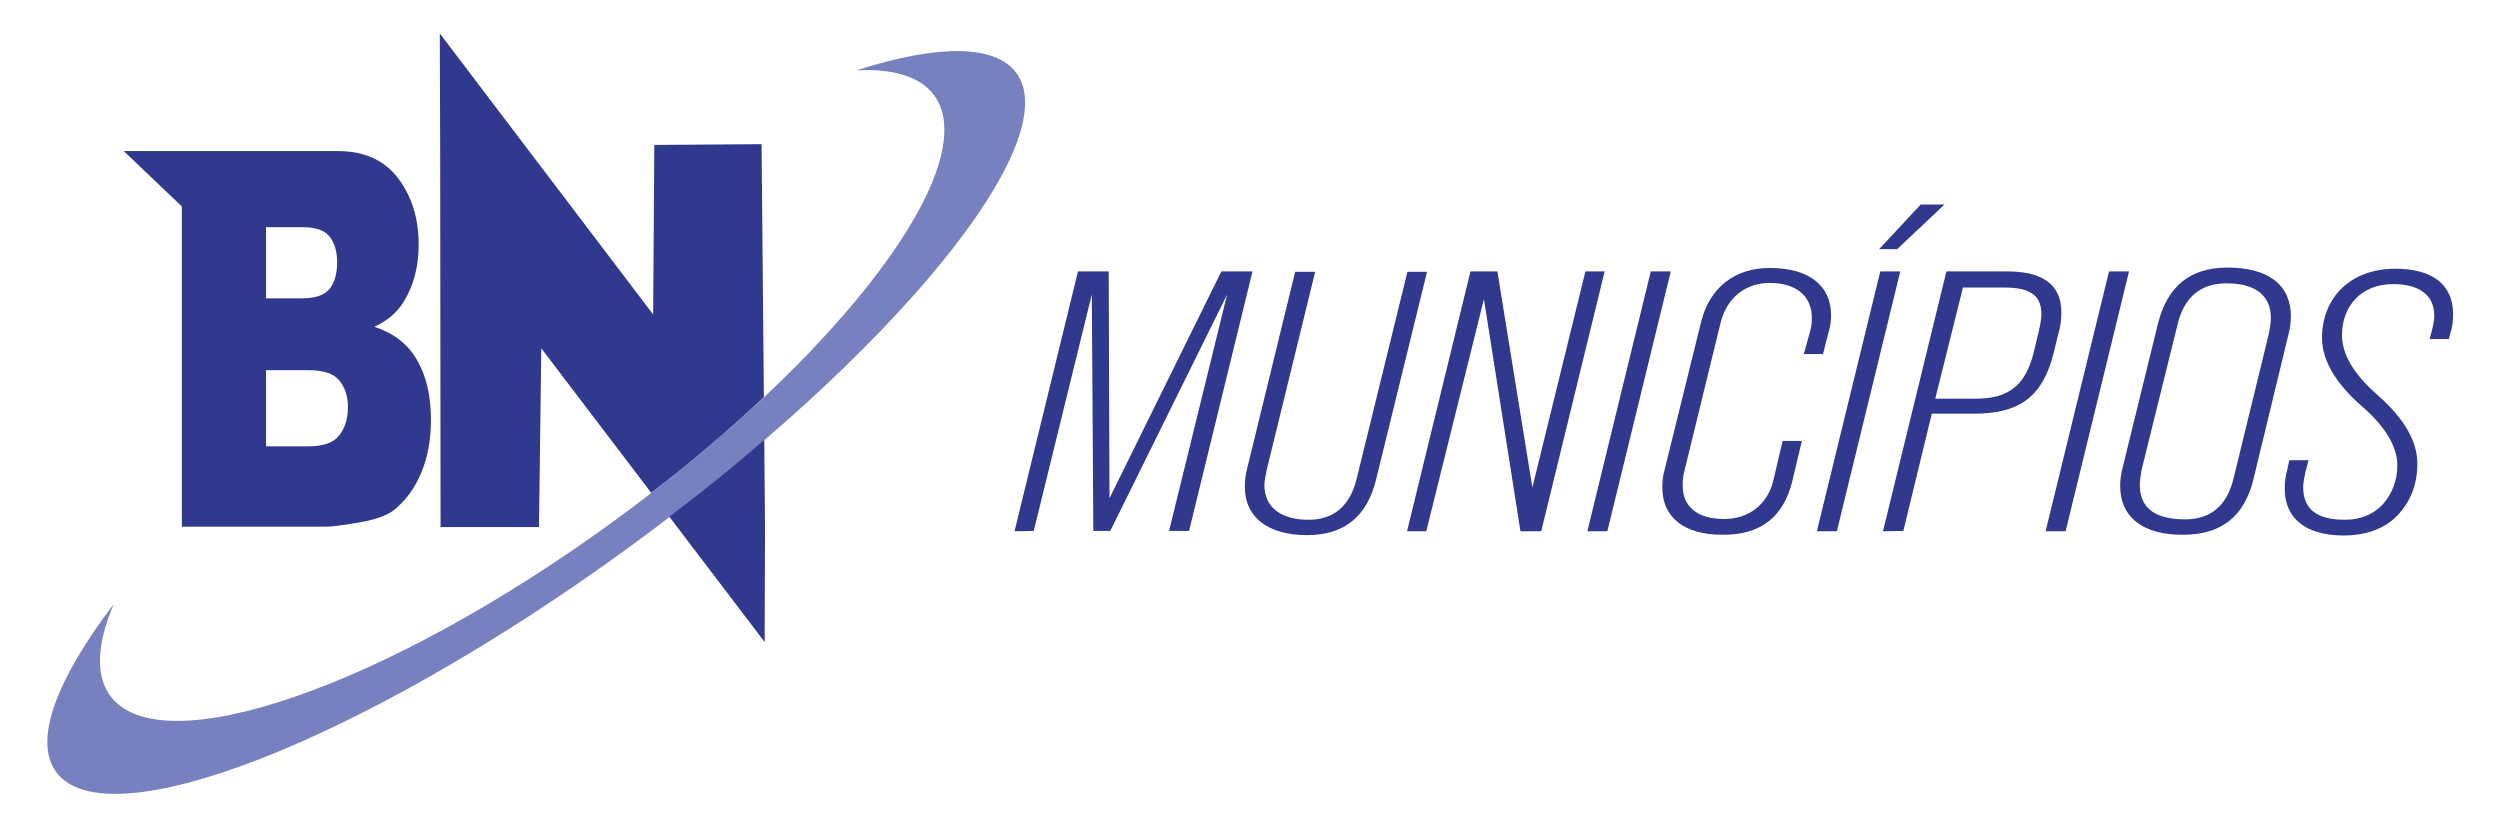
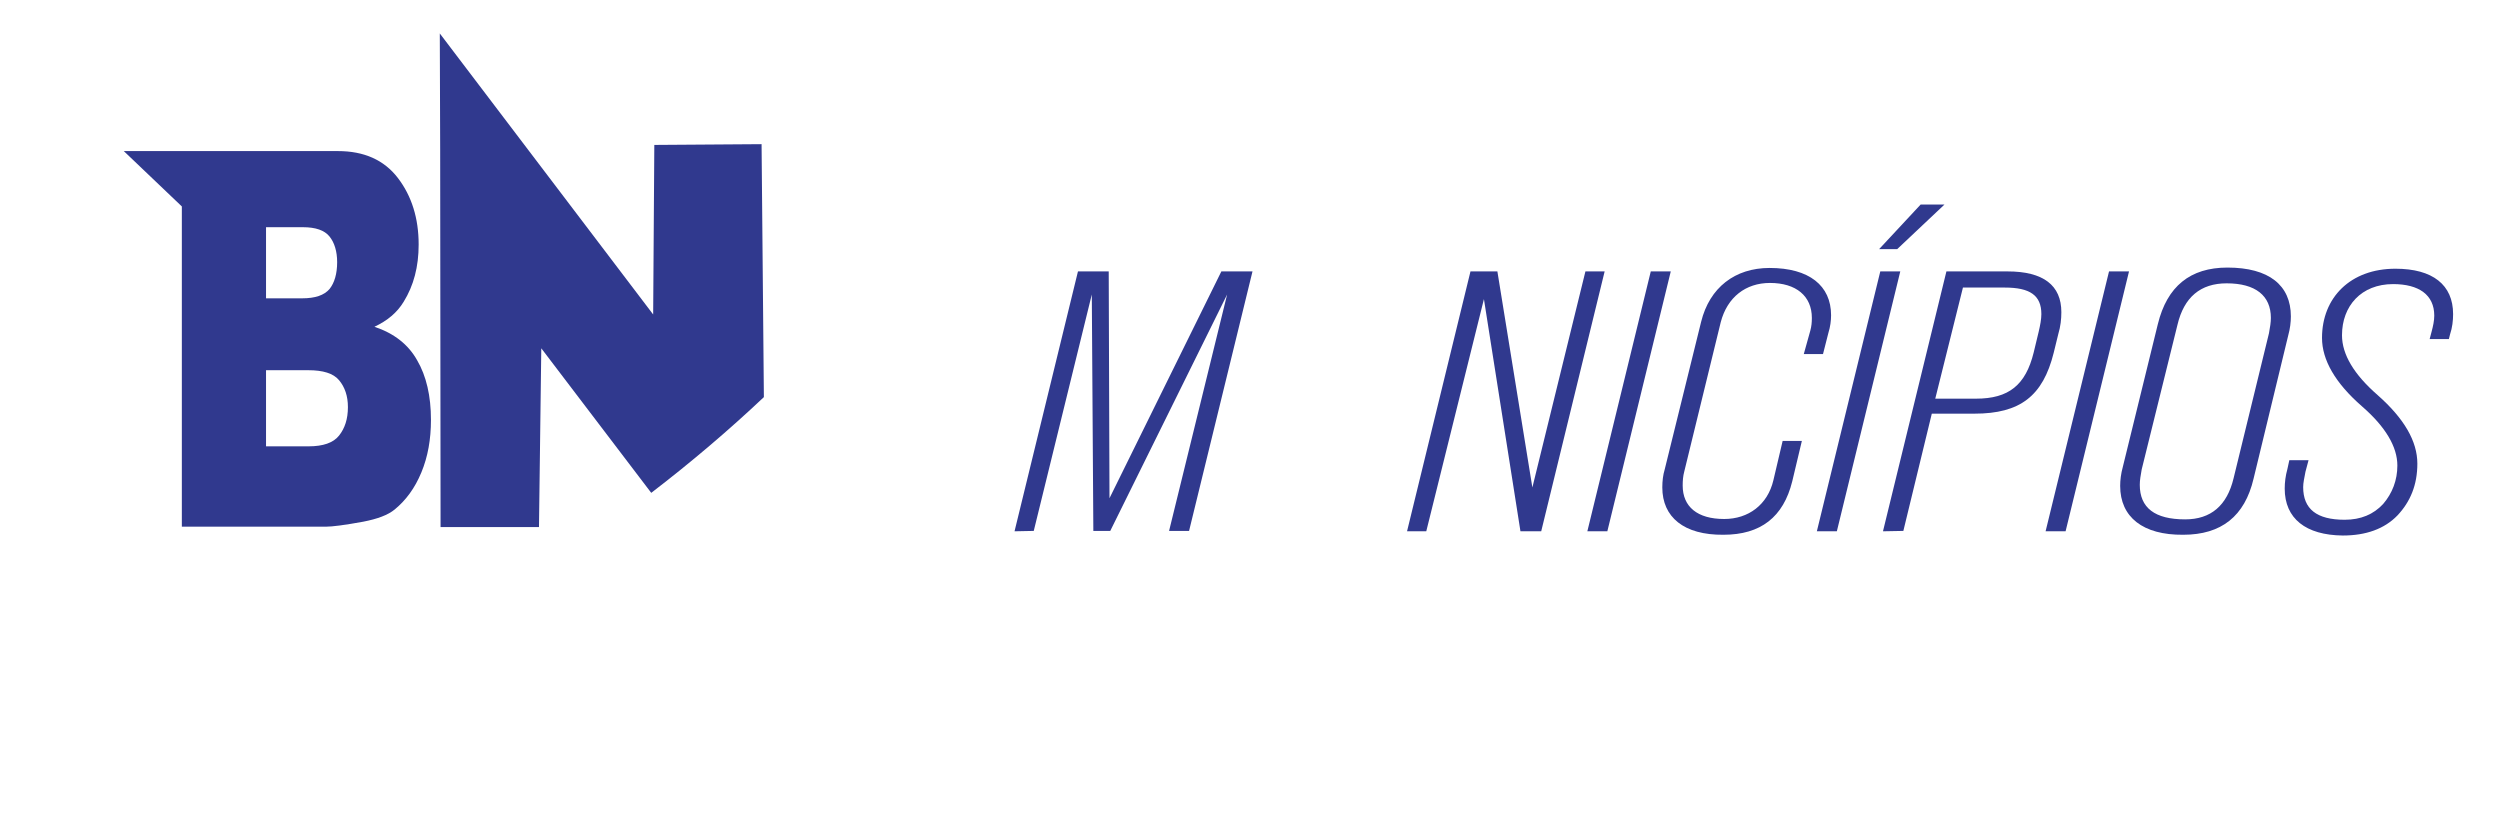
<svg xmlns="http://www.w3.org/2000/svg" version="1.1" id="Camada_1" x="0px" y="0px" viewBox="0 0 650.3 215.2" style="enable-background:new 0 0 650.3 215.2;" xml:space="preserve">
  <style type="text/css">
	.st0{fill:#30398E;}
	.st1{fill:#7881BF;}
</style>
  <g id="Camada_1_00000076602965965624321440000003806701443693011368_">
    <g>
      <g>
        <path class="st0" d="M263.9,138.2l16.5-67.6h8l0.2,59l29.1-59h8.1l-16.5,67.5h-5.2l15.1-61.5l-30.4,61.5h-4.4L284,76.6     l-15.1,61.5L263.9,138.2L263.9,138.2z" />
-         <path class="st0" d="M323.8,126.6c0-1.5,0.2-3.3,0.7-5.1l12.4-50.8h5.2l-12.6,51.5c-0.3,1.6-0.6,2.9-0.6,4c0,5.9,4.5,9,11.5,9     c6.5,0,10.8-3.6,12.5-10.7l13.2-53.8h5.1L358,124.5c-2.3,9.8-8.3,14.7-18,14.7C330,139.2,323.8,134.7,323.8,126.6z" />
        <path class="st0" d="M366,138.2l16.5-67.6h7l9.1,56.2l13.8-56.2h5l-16.5,67.6h-5.4L386,77.8l-15,60.4L366,138.2L366,138.2z" />
        <path class="st0" d="M412.9,138.2l16.5-67.6h5.2l-16.5,67.6H412.9z" />
        <path class="st0" d="M432.4,126.8c0-1.7,0.2-3.3,0.6-4.6l9.5-38.5c2.2-8.9,8.8-14,17.8-14c10.3,0,16,4.6,16,12.3     c0,1.4-0.2,3-0.7,4.6l-1.4,5.5h-5l1.7-6.1c0.3-1.1,0.4-2.1,0.4-3.3c0-5.7-4.1-9.1-10.9-9.1c-6.3,0-11.1,3.7-12.8,10.2l-9.5,38.9     c-0.3,1.1-0.4,2.3-0.4,3.6c0,5.5,3.8,8.7,10.8,8.7c6.3,0,11.3-3.7,12.8-10.1l2.4-10.2h5l-2.5,10.5c-2.3,9.3-8.2,13.9-17.9,13.9     C438,139.2,432.4,134.5,432.4,126.8z" />
        <path class="st0" d="M472.6,138.2l16.5-67.6h5.2l-16.5,67.6H472.6z M488.8,64.8l10.8-11.6h6.2l-12.3,11.6H488.8z" />
        <path class="st0" d="M489.8,138.2l16.5-67.6h15.9c9.3,0,14,3.6,14,10.6c0,1.8-0.2,3.7-0.8,5.7l-1.2,4.9     c-2.8,11.2-8.7,15.8-20.6,15.8h-11.1l-7.4,30.5L489.8,138.2L489.8,138.2z M503.4,103.7H514c8.5,0,12.9-3.5,15-12l1.3-5.4     c0.4-1.7,0.7-3.3,0.7-4.6c0-4.9-3-6.9-9.5-6.9h-10.9L503.4,103.7z" />
        <path class="st0" d="M532.1,138.2l16.5-67.6h5.2l-16.5,67.6H532.1z" />
        <path class="st0" d="M551.5,126.4c0-1.5,0.2-3.2,0.7-5l9.1-37.1c2.4-9.8,8.4-14.7,18.1-14.7c10.8,0,16.5,4.6,16.5,12.7     c0,1.5-0.2,3.2-0.7,5l-9,37.2c-2.3,9.8-8.4,14.6-18.3,14.6C557.4,139.2,551.5,134.5,551.5,126.4z M581,124.4l9.2-37.7     c0.3-1.6,0.5-2.9,0.5-4c0-5.8-4-9-11.5-9c-6.8,0-11.1,3.6-12.8,10.8l-9.3,37.6c-0.3,1.6-0.5,2.9-0.5,4c0,6,3.9,9,11.8,9     C575.1,135.1,579.3,131.5,581,124.4z" />
        <path class="st0" d="M594.3,127.1c0-1.6,0.2-3.3,0.7-5.1l0.5-2.3h5l-0.8,3c-0.3,1.6-0.6,2.9-0.6,4c0,5.7,3.5,8.5,10.8,8.5     c4.2,0,7.5-1.4,10-4.1c2.4-2.8,3.7-6.2,3.7-10c0-4.9-3.1-10.1-9.2-15.4c-7-6.1-10.4-12.1-10.4-17.8c0-10.5,7.4-18,19.1-18     c9.7,0,15,4.2,15,11.8c0,1.7-0.2,3.5-0.8,5.3l-0.3,1.2h-5l0.5-1.9c0.4-1.5,0.7-2.9,0.7-4.2c0-5.4-4-8.2-10.7-8.2     c-8.3,0-13.3,5.7-13.3,13.3c0,5,3.1,10.2,9.3,15.6c6.9,6.1,10.3,12,10.3,17.8c0,5.5-1.8,9.9-5.2,13.5c-3.4,3.5-8.2,5.2-14.2,5.2     C599.8,139.2,594.3,134.9,594.3,127.1z" />
      </g>
      <g>
        <path class="st0" d="M32.2,39.3h55.7c6.8,0,12,2.3,15.6,7s5.4,10.5,5.4,17.3c0,5.8-1.3,10.7-3.9,14.9c-1.7,2.8-4.2,4.9-7.6,6.5     c5.1,1.7,8.8,4.6,11.1,8.7c2.4,4.1,3.6,9.3,3.6,15.5c0,5.1-0.8,9.6-2.5,13.7s-4,7.2-6.9,9.6c-1.8,1.5-4.6,2.5-8.2,3.2     c-4.9,0.9-8.1,1.3-9.7,1.3H47.3V53.7L32.2,39.3z M69.2,77.6h9.4c3.4,0,5.7-0.8,7.1-2.4c1.3-1.6,2-4,2-7c0-2.8-0.7-5.1-2-6.7     s-3.6-2.4-6.9-2.4h-9.6C69.2,59.1,69.2,77.6,69.2,77.6z M69.2,116.1h11.1c3.7,0,6.4-0.9,7.9-2.8s2.3-4.3,2.3-7.4     c0-2.9-0.8-5.2-2.3-7s-4.2-2.6-8-2.6h-11V116.1z" />
-         <path class="st1" d="M264.4,19c-5.6-7.6-20.8-7.4-41.6-0.7c9.5-0.5,16.6,1.6,20.2,6.5c13.2,18.1-24.2,67.7-83.4,110.8     S41.7,199,28.6,180.9c-3.9-5.4-3.3-13.7,1-23.8c-14.9,19.6-21,35.5-15,43.7c13.1,18,79.7-8,148.7-58.2     C232.2,92.3,277.5,37,264.4,19z" />
        <g>
          <path class="st0" d="M114.6,137.1h25.6l0.6-46.5l28.6,37.6c10.7-8.2,20.5-16.6,29.3-24.9l-0.6-65.8l-27.9,0.2l-0.3,44.1      L114.4,8.7l0.1,30.3L114.6,137.1L114.6,137.1z" />
-           <path class="st0" d="M174.1,134.4l24.8,32.6l0.1-30l-0.2-22.6C191.1,121.1,182.8,127.8,174.1,134.4z" />
        </g>
      </g>
    </g>
  </g>
</svg>